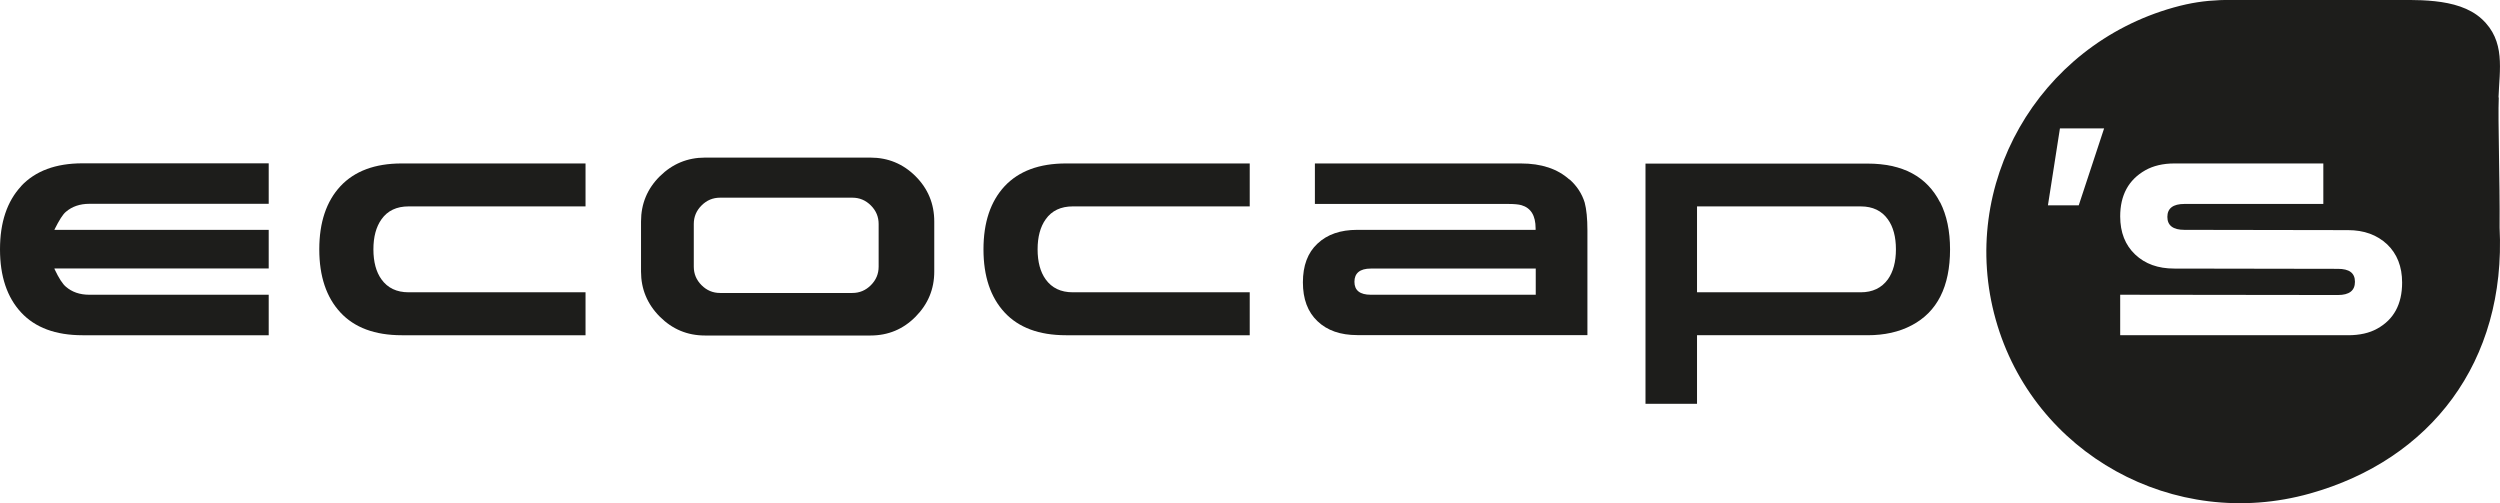
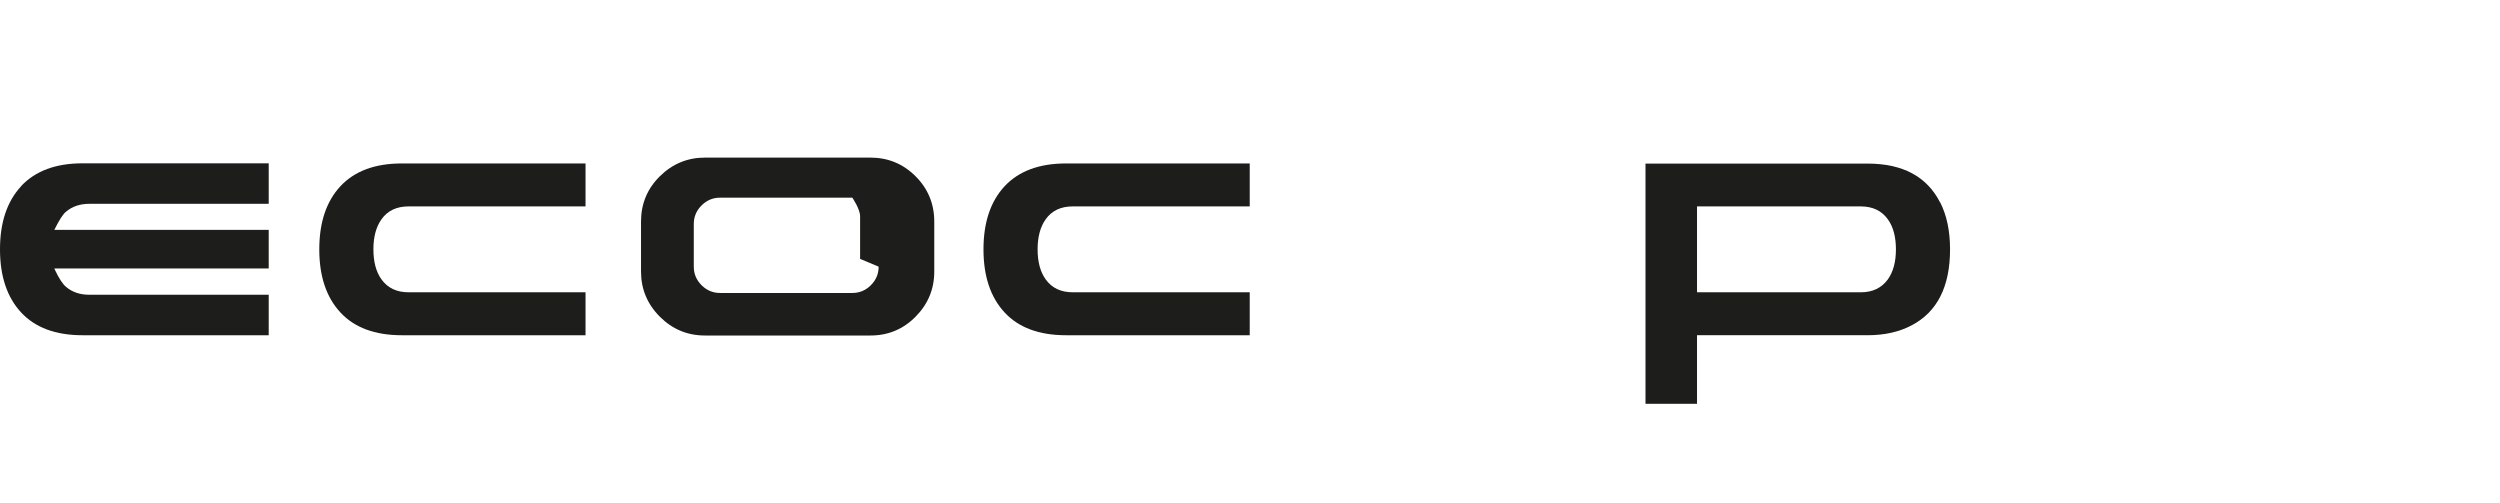
<svg xmlns="http://www.w3.org/2000/svg" id="Livello_2" data-name="Livello 2" viewBox="0 0 183.38 36.93">
  <defs>
    <style>      .cls-1 {        fill: #1d1d1b;        stroke-width: 0px;      }    </style>
  </defs>
  <g>
    <path class="cls-1" d="M1.55,13.66c-1.03,1.11-1.55,2.65-1.55,4.63s.52,3.52,1.55,4.63c1.03,1.11,2.53,1.67,4.5,1.67h13.66v-2.97H6.55c-.7,0-1.27-.2-1.72-.59-.24-.2-.51-.62-.82-1.27l-.02-.07h15.72v-2.83H3.99l.02-.05c.33-.66.6-1.09.82-1.27.45-.39,1.03-.59,1.72-.59h13.16v-2.97H6.05c-1.96,0-3.46.56-4.5,1.67h0Z" />
    <path class="cls-1" d="M24.97,13.66c-1.03,1.11-1.55,2.65-1.55,4.63s.52,3.52,1.55,4.63,2.53,1.67,4.5,1.67h13.48v-3.15h-12.98c-.88,0-1.54-.32-1.99-.95-.39-.54-.59-1.28-.59-2.2s.2-1.65.59-2.2c.45-.64,1.12-.95,1.99-.95h12.98v-3.15h-13.48c-1.97,0-3.46.56-4.5,1.67h0Z" />
-     <path class="cls-1" d="M63.85,11.56h-12.14c-1.28,0-2.39.46-3.31,1.37-.92.91-1.38,2.02-1.38,3.32v3.67c0,1.28.46,2.39,1.38,3.31s2.02,1.38,3.31,1.38h12.14c1.3,0,2.4-.46,3.31-1.38s1.37-2.02,1.37-3.31v-3.67c0-1.3-.46-2.41-1.37-3.32-.91-.91-2.02-1.37-3.31-1.37ZM64.45,19.56c0,.53-.19.98-.57,1.36s-.83.57-1.36.57h-9.7c-.53,0-.98-.19-1.36-.57s-.57-.83-.57-1.36v-3.13c0-.53.19-.98.57-1.36s.83-.57,1.36-.57h9.7c.53,0,.98.19,1.36.57s.57.83.57,1.36v3.13Z" />
+     <path class="cls-1" d="M63.85,11.56h-12.14c-1.28,0-2.39.46-3.31,1.37-.92.91-1.38,2.02-1.38,3.32v3.67c0,1.28.46,2.39,1.38,3.31s2.02,1.38,3.31,1.38h12.14c1.3,0,2.4-.46,3.31-1.38s1.37-2.02,1.37-3.31v-3.67c0-1.3-.46-2.41-1.37-3.32-.91-.91-2.02-1.37-3.31-1.37ZM64.45,19.56c0,.53-.19.98-.57,1.36s-.83.57-1.36.57h-9.7c-.53,0-.98-.19-1.36-.57s-.57-.83-.57-1.36v-3.13c0-.53.19-.98.57-1.36s.83-.57,1.36-.57h9.7s.57.83.57,1.36v3.13Z" />
    <path class="cls-1" d="M73.69,13.66c-1.03,1.11-1.55,2.65-1.55,4.63s.52,3.52,1.55,4.63,2.53,1.67,4.5,1.67h13.48v-3.15h-12.98c-.88,0-1.54-.32-1.99-.95-.39-.54-.59-1.28-.59-2.2s.2-1.65.59-2.2c.45-.64,1.12-.95,1.99-.95h12.98v-3.15h-13.48c-1.96,0-3.46.56-4.5,1.67h0Z" />
-     <path class="cls-1" d="M115.12,13.17c-.88-.79-2.06-1.18-3.56-1.18h-15.11v2.97h14.18c.44,0,.76.03.97.09.69.2,1.04.76,1.04,1.7v.11h-13.09c-1.22,0-2.19.33-2.91,1.01-.72.67-1.07,1.62-1.07,2.84s.35,2.17,1.07,2.85c.71.68,1.68,1.02,2.92,1.02h16.88v-7.68c0-.87-.07-1.55-.2-2.04-.2-.65-.57-1.22-1.11-1.7h-.01ZM112.65,21.62h-12.1c-.8,0-1.2-.32-1.2-.95s.4-.97,1.2-.97h12.1v1.93h0Z" />
    <path class="cls-1" d="M142.31,14.85c-.97-1.9-2.74-2.85-5.32-2.85h-16.29v17.62h3.78v-5.03h12.51c1.24,0,2.32-.24,3.24-.73,1.87-.98,2.81-2.84,2.81-5.57,0-1.34-.24-2.49-.72-3.44h0ZM138.48,20.49c-.46.63-1.12.95-1.99.95h-12.01v-6.3h12.01c.88,0,1.54.32,1.99.95.39.54.59,1.28.59,2.2s-.2,1.65-.59,2.2h0Z" />
  </g>
-   <path class="cls-1" d="M183.27,7.17c.07-2.05.54-4.17-1.24-5.79S177.06.02,174.85,0c-2.71,0-7.85,0-7.85,0h0c-3.54,0-5.02-.16-7.56.55-9.97,2.8-15.82,13.04-13.05,22.89,2.76,9.84,13.08,15.56,23.05,12.76,8.82-2.47,14.41-9.62,13.91-19.52.03-3.48-.13-7.82-.06-9.53h-.02ZM152.48,15.06h-2.26l.88-5.64h3.24l-1.86,5.64ZM174.37,24.11c-.57.32-1.29.48-2.13.48h-16.72v-2.97l15.97.02c.83,0,1.25-.32,1.25-.97s-.42-.95-1.25-.95l-12.01-.02c-1.18,0-2.13-.34-2.86-1.03-.73-.69-1.1-1.62-1.1-2.8,0-1.55.61-2.68,1.84-3.38.59-.33,1.3-.5,2.13-.5h10.93v2.97h-10.19c-.83,0-1.25.32-1.25.95s.42.95,1.25.95l12,.02c1.18,0,2.13.35,2.87,1.04.73.7,1.1,1.63,1.1,2.81,0,1.58-.61,2.71-1.83,3.38h0Z" />
</svg>